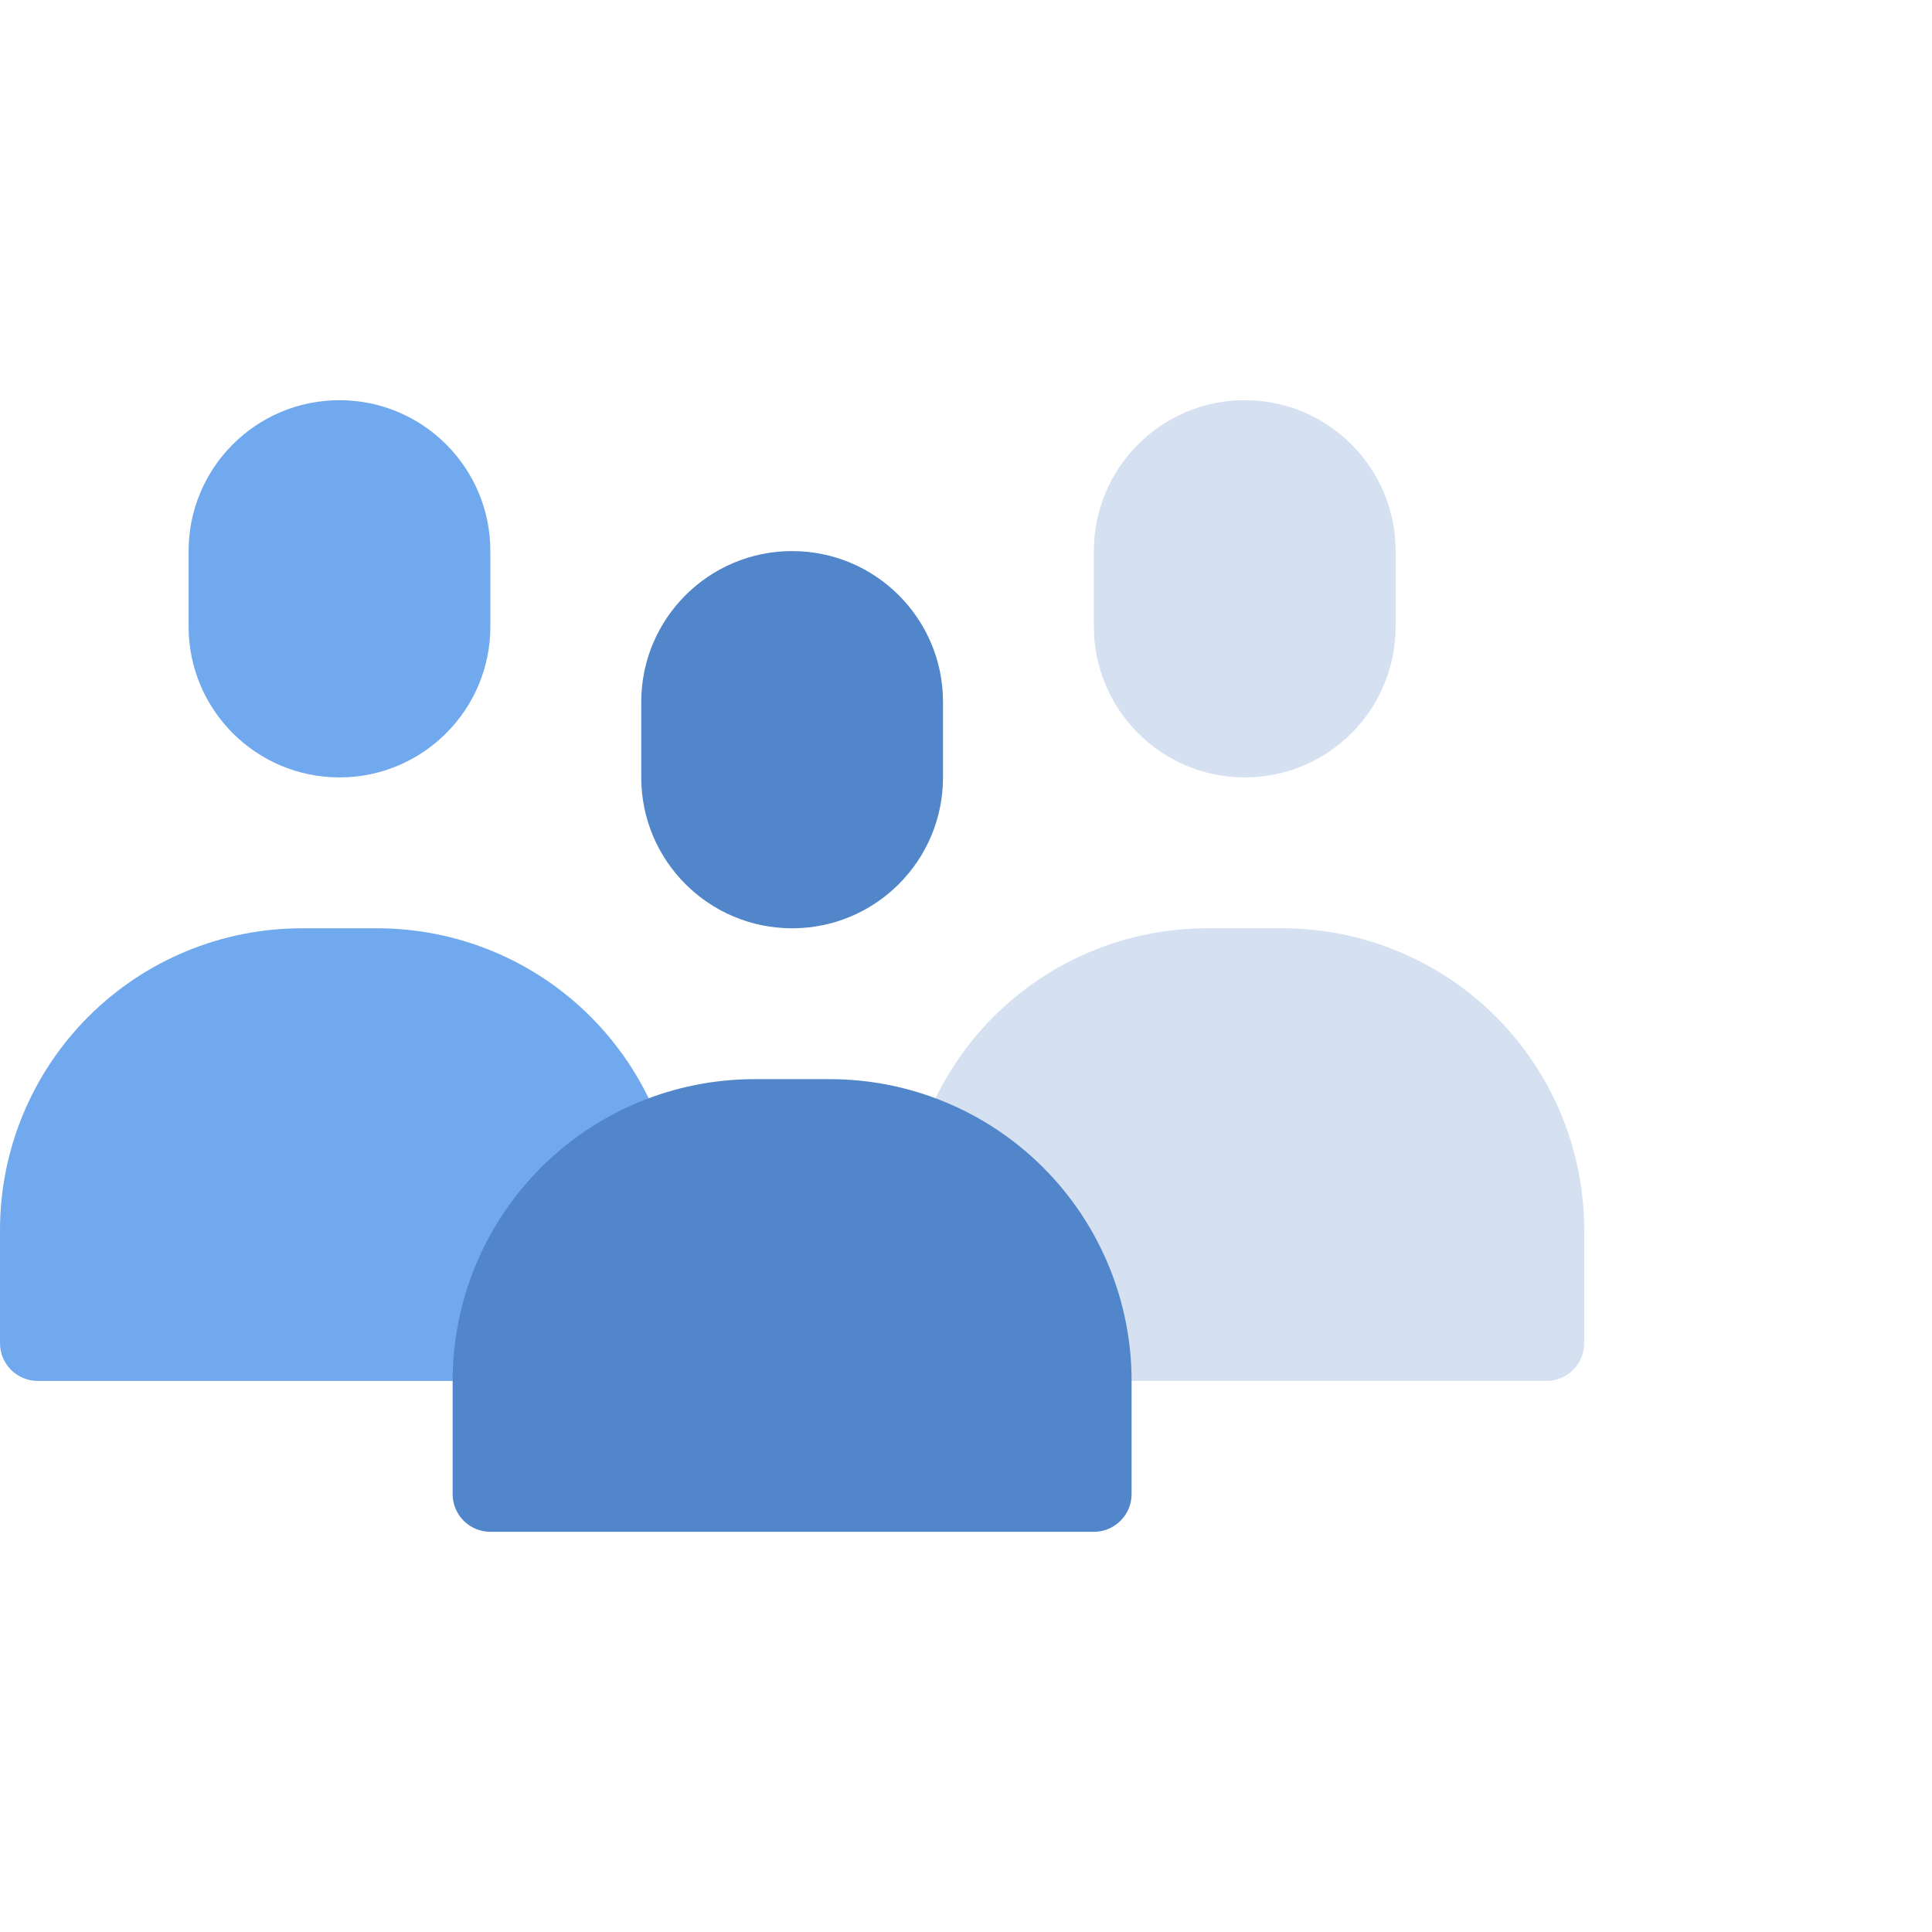
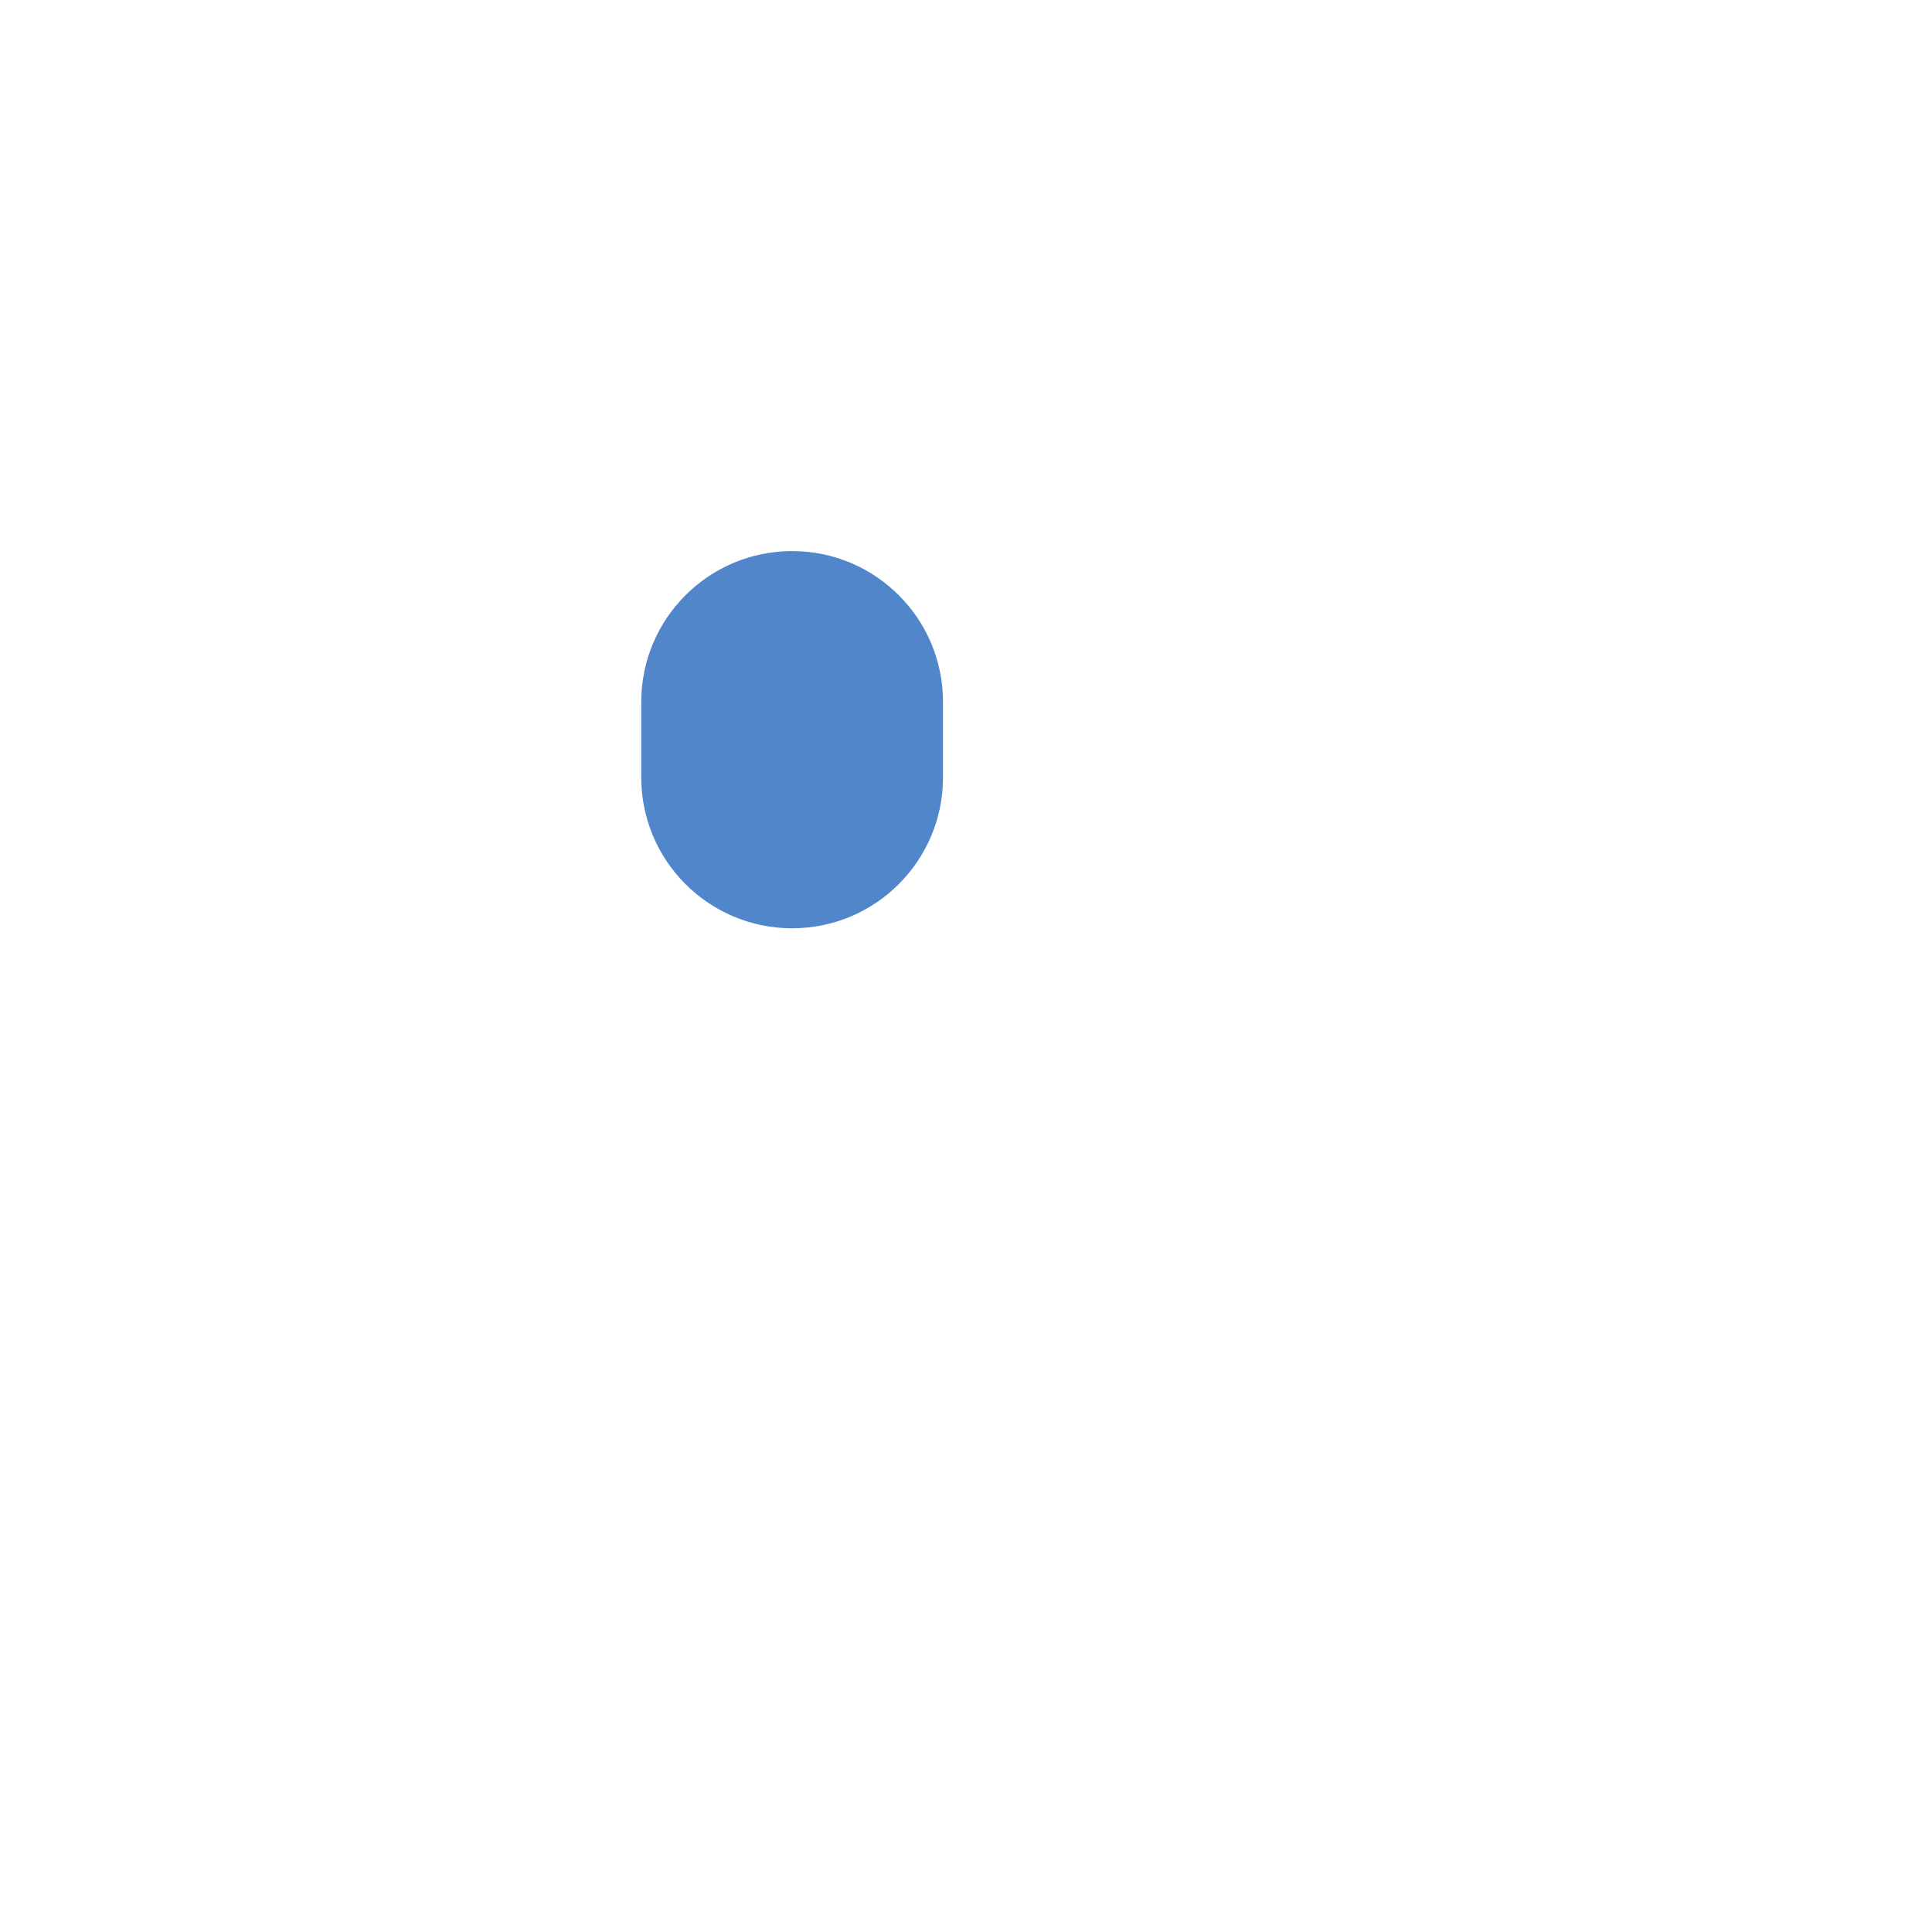
<svg xmlns="http://www.w3.org/2000/svg" width="100" height="100" viewBox="0 0 100 100" fill="none">
-   <path d="M25.381 28.524C25.381 24.211 21.884 20.714 17.571 20.714C13.258 20.714 9.762 24.211 9.762 28.524V32.429C9.762 36.742 13.258 40.238 17.571 40.238C21.884 40.238 25.381 36.742 25.381 32.429V28.524Z" fill="#70A9ED" />
-   <path d="M15.619 48.048H19.524C23.666 48.048 27.639 49.693 30.568 52.622C33.497 55.551 35.143 59.524 35.143 63.667V69.524C35.143 70.042 34.937 70.538 34.571 70.904C34.205 71.27 33.708 71.476 33.191 71.476H1.952C1.435 71.476 0.938 71.27 0.572 70.904C0.206 70.538 0 70.042 0 69.524V63.667C0 59.524 1.646 55.551 4.575 52.622C7.504 49.693 11.477 48.048 15.619 48.048Z" fill="#70A9ED" />
-   <path d="M72.238 28.524C72.238 24.211 68.742 20.714 64.429 20.714C60.116 20.714 56.619 24.211 56.619 28.524V32.429C56.619 36.742 60.116 40.238 64.429 40.238C68.742 40.238 72.238 36.742 72.238 32.429V28.524Z" fill="#D5E0F1" />
-   <path d="M62.474 48.048H66.379C70.522 48.048 74.495 49.693 77.424 52.622C80.353 55.551 81.998 59.524 81.998 63.667V69.524C81.998 70.042 81.793 70.538 81.427 70.904C81.06 71.27 80.564 71.476 80.046 71.476H48.808C48.29 71.476 47.793 71.27 47.427 70.904C47.061 70.538 46.855 70.042 46.855 69.524V63.667C46.855 59.524 48.501 55.551 51.43 52.622C54.359 49.693 58.332 48.048 62.474 48.048Z" fill="#D5E0F1" />
  <path d="M48.81 36.333C48.81 32.02 45.314 28.524 41.001 28.524C36.688 28.524 33.191 32.02 33.191 36.333V40.238C33.191 44.551 36.688 48.048 41.001 48.048C45.314 48.048 48.81 44.551 48.81 40.238V36.333Z" fill="#5186CB" />
-   <path d="M39.047 55.857H42.952C47.094 55.857 51.067 57.503 53.996 60.432C56.925 63.361 58.571 67.334 58.571 71.476V77.333C58.571 77.851 58.365 78.348 57.999 78.714C57.633 79.08 57.136 79.286 56.618 79.286H25.38C24.862 79.286 24.366 79.08 24 78.714C23.633 78.348 23.428 77.851 23.428 77.333V71.476C23.428 67.334 25.073 63.361 28.002 60.432C30.932 57.503 34.904 55.857 39.047 55.857Z" fill="#5186CB" />
</svg>